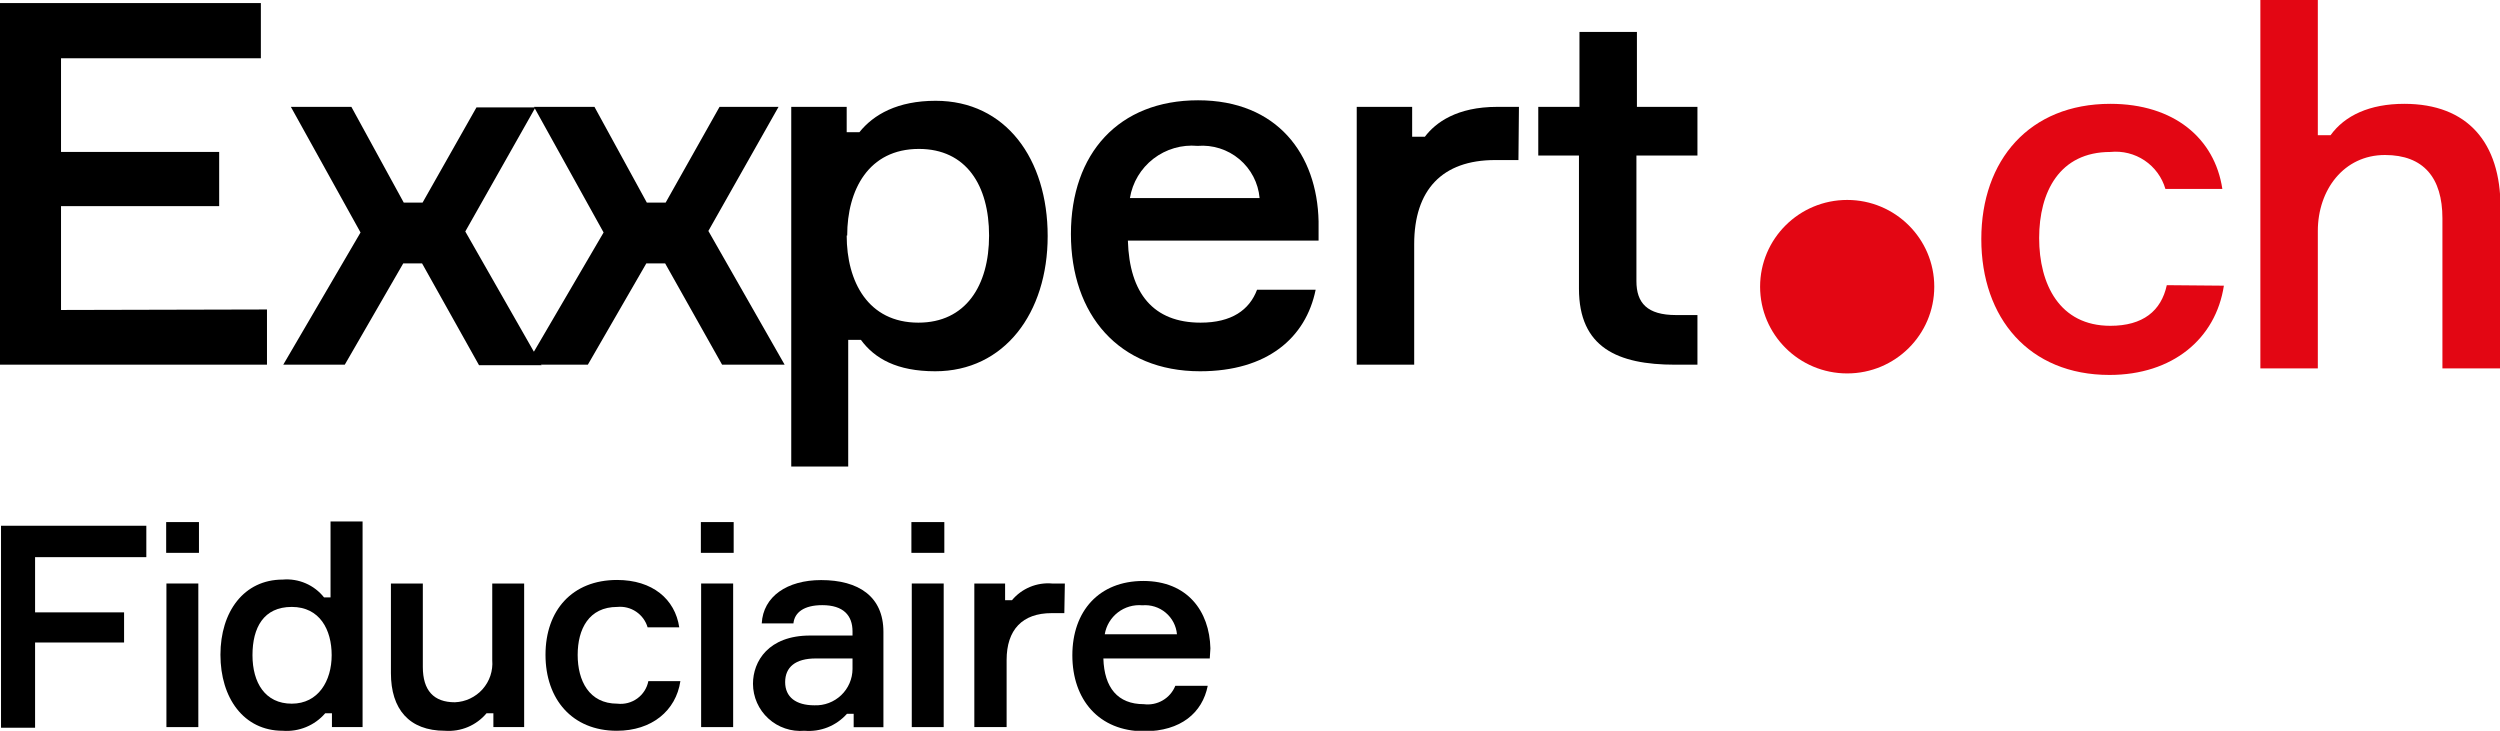
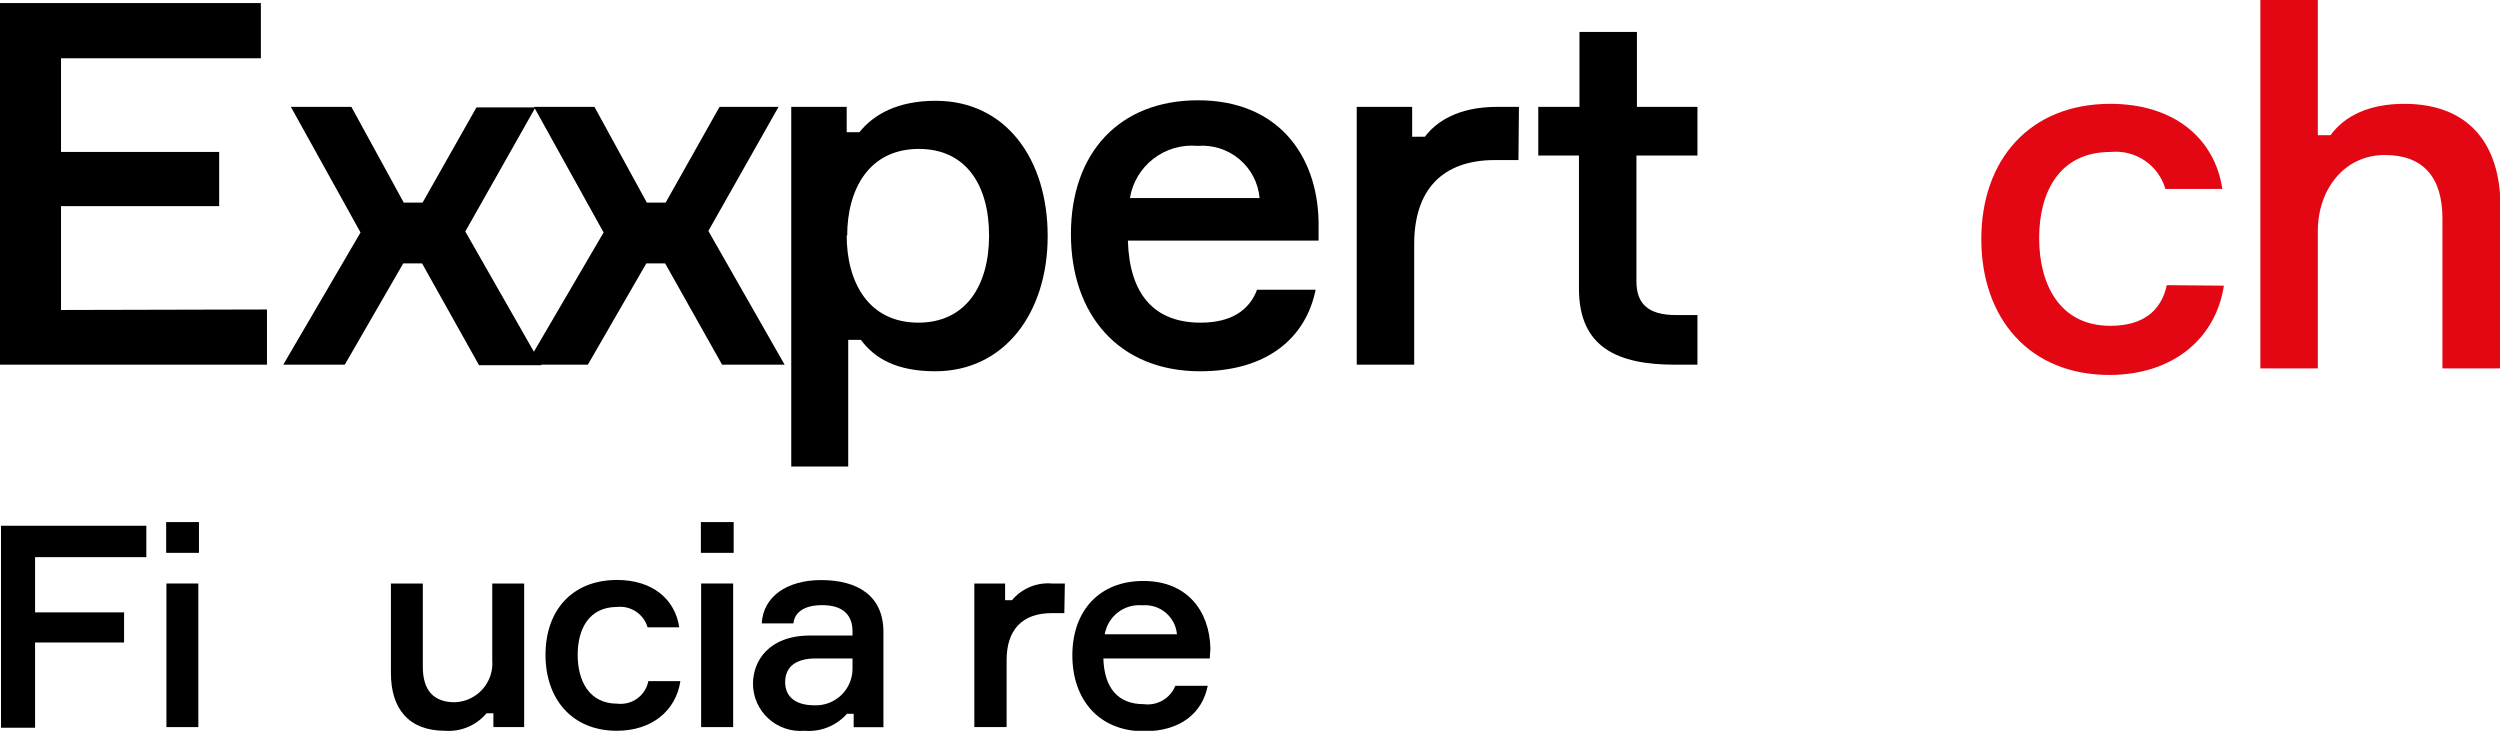
<svg xmlns="http://www.w3.org/2000/svg" width="130" height="38" viewBox="0 0 130 38" fill="none">
  <g clip-path="url(#clip0_14627_106)">
-     <path d="M96.054 19.418C98.555 19.418 100.582 17.399 100.582 14.908C100.582 12.417 98.555 10.397 96.054 10.397C93.553 10.397 91.525 12.417 91.525 14.908C91.525 17.399 93.553 19.418 96.054 19.418Z" fill="#E30613" />
    <path d="M13.883 16.093V18.964H0V0.158H13.565V3.029H3.173V7.902H11.397V10.72H3.173V16.119L13.883 16.093Z" fill="black" />
    <path d="M21.947 13.696H20.969L17.928 18.964H14.729L18.748 12.089L15.125 5.557H18.272L20.995 10.535H21.974L24.777 5.584H27.844L24.195 12.037L28.162 18.99H24.909L21.947 13.696Z" fill="black" />
    <path d="M34.587 13.696H33.609L30.568 18.964H27.368L31.387 12.089L27.765 5.557H30.912L33.635 10.535H34.614L37.416 5.557H40.484L36.835 12.01L40.801 18.964H37.549L34.587 13.696Z" fill="black" />
    <path d="M44.028 5.558V6.874H44.689C45.429 5.953 46.672 5.241 48.655 5.241C52.304 5.241 54.479 8.27 54.479 12.274C54.479 16.277 52.225 19.306 48.629 19.306C46.646 19.306 45.482 18.648 44.768 17.673H44.107V24.258H41.145V5.558H44.028ZM44.028 12.248C44.028 14.644 45.138 16.778 47.756 16.778C50.215 16.778 51.432 14.855 51.432 12.248C51.432 9.64 50.242 7.744 47.783 7.744C45.165 7.744 44.054 9.877 44.054 12.248H44.028Z" fill="black" />
    <path d="M68.566 12.511H58.65C58.729 15.25 59.972 16.778 62.431 16.778C64.044 16.778 64.97 16.119 65.367 15.066H68.414C67.905 17.568 65.895 19.306 62.405 19.306C58.174 19.306 55.688 16.356 55.688 12.168C55.688 7.981 58.174 5.215 62.299 5.215C66.424 5.215 68.493 8.033 68.566 11.51V12.511ZM58.756 10.298H65.499C65.43 9.514 65.052 8.788 64.447 8.279C63.843 7.771 63.061 7.522 62.273 7.586C61.451 7.511 60.631 7.75 59.979 8.253C59.326 8.757 58.889 9.487 58.756 10.298Z" fill="black" />
    <path d="M78.959 8.323H77.742C74.992 8.323 73.538 9.877 73.538 12.695V18.964H70.55V5.557H73.432V7.111H74.093C74.648 6.374 75.759 5.557 77.848 5.557H78.985L78.959 8.323Z" fill="black" />
    <path d="M88.267 5.558V8.086H85.094V14.618C85.094 15.751 85.649 16.383 87.156 16.383H88.267V18.964H87.103C84.115 18.964 82.106 18.068 82.106 15.013V8.086H79.99V5.558H82.132V1.659H85.12V5.558H88.267Z" fill="black" />
    <path d="M1.824 28.972V31.843H6.452V33.41H1.824V37.842H0.053V27.339H7.609V28.972H1.824Z" fill="black" />
    <path d="M8.641 28.748V27.148H10.346V28.748H8.641ZM10.313 37.809H8.654V30.342H10.313V37.809Z" fill="black" />
-     <path d="M16.851 31.066H17.188V27.116H18.854V37.809H17.261V37.091H16.91C16.64 37.405 16.299 37.65 15.915 37.808C15.531 37.966 15.116 38.032 14.702 38C12.673 38 11.463 36.294 11.463 34.049C11.463 31.804 12.686 30.138 14.702 30.138C15.11 30.103 15.519 30.17 15.894 30.332C16.269 30.494 16.598 30.746 16.851 31.066ZM17.247 34.069C17.247 32.752 16.633 31.56 15.171 31.56C13.71 31.56 13.129 32.633 13.129 34.069C13.129 35.504 13.79 36.591 15.171 36.591C16.553 36.591 17.247 35.406 17.247 34.069Z" fill="black" />
    <path d="M21.987 30.342V34.681C21.987 35.9 22.549 36.518 23.653 36.518C23.927 36.508 24.196 36.442 24.443 36.325C24.691 36.208 24.912 36.043 25.094 35.839C25.275 35.634 25.413 35.396 25.5 35.137C25.586 34.878 25.619 34.604 25.597 34.332V30.342H27.256V37.809H25.656V37.091H25.299C25.037 37.403 24.704 37.648 24.329 37.806C23.953 37.964 23.544 38.03 23.138 38C21.267 38 20.328 36.867 20.328 35.004V30.342H21.987Z" fill="black" />
    <path d="M35.38 35.419C35.149 36.96 33.893 38 32.075 38C29.748 38 28.366 36.354 28.366 34.049C28.366 31.745 29.748 30.158 32.088 30.158C33.926 30.158 35.102 31.152 35.321 32.62H33.675C33.578 32.289 33.367 32.001 33.08 31.808C32.793 31.614 32.447 31.526 32.101 31.56C30.614 31.56 30.039 32.719 30.039 34.056C30.039 35.392 30.627 36.591 32.101 36.591C32.469 36.634 32.84 36.538 33.139 36.32C33.438 36.103 33.644 35.781 33.714 35.419H35.38Z" fill="black" />
    <path d="M36.445 28.748V27.148H38.151V28.748H36.445ZM38.124 37.809H36.459V30.342H38.124V37.809Z" fill="black" />
    <path d="M44.391 37.118H44.041C43.767 37.426 43.425 37.667 43.042 37.82C42.658 37.973 42.244 38.035 41.833 38C41.493 38.029 41.15 37.988 40.827 37.878C40.504 37.769 40.207 37.594 39.956 37.364C39.704 37.135 39.503 36.855 39.365 36.544C39.227 36.233 39.156 35.897 39.155 35.557C39.155 34.385 39.962 33.048 42.123 33.048H44.331V32.831C44.331 32.008 43.862 31.468 42.758 31.468C41.8 31.468 41.317 31.85 41.258 32.416H39.611C39.684 31.014 40.934 30.164 42.699 30.164C44.642 30.164 45.938 31.014 45.938 32.857V37.816H44.391V37.118ZM44.331 34.787V34.24H42.421C41.357 34.24 40.828 34.694 40.828 35.471C40.828 36.248 41.39 36.676 42.348 36.676C42.604 36.686 42.859 36.645 43.099 36.554C43.338 36.464 43.557 36.326 43.742 36.15C43.927 35.974 44.074 35.762 44.175 35.528C44.277 35.294 44.33 35.042 44.331 34.787Z" fill="black" />
-     <path d="M47.393 28.748V27.148H49.105V28.748H47.393ZM49.072 37.809H47.412V30.342H49.072V37.809Z" fill="black" />
    <path d="M55.345 31.883H54.684C53.157 31.883 52.344 32.752 52.344 34.319V37.809H50.665V30.342H52.265V31.211H52.622C52.874 30.909 53.195 30.672 53.559 30.521C53.923 30.369 54.318 30.308 54.711 30.342H55.372L55.345 31.883Z" fill="black" />
    <path d="M62.908 34.24H57.375C57.421 35.768 58.128 36.617 59.477 36.617C59.818 36.662 60.164 36.593 60.461 36.42C60.758 36.247 60.989 35.981 61.116 35.663H62.802C62.525 37.059 61.407 38.026 59.497 38.026C57.143 38.026 55.762 36.38 55.762 34.076C55.762 31.771 57.157 30.21 59.45 30.21C61.744 30.21 62.895 31.778 62.941 33.714L62.908 34.24ZM57.447 32.983H61.202C61.164 32.545 60.953 32.142 60.616 31.859C60.279 31.576 59.843 31.438 59.404 31.475C58.947 31.434 58.492 31.566 58.129 31.846C57.766 32.126 57.522 32.532 57.447 32.983Z" fill="black" />
    <path d="M115.642 14.855C115.218 17.627 112.964 19.497 109.692 19.497C105.514 19.497 103.028 16.541 103.028 12.432C103.028 8.323 105.534 5.399 109.738 5.399C113.044 5.399 115.166 7.19 115.562 9.824H112.601C112.426 9.22 112.043 8.697 111.52 8.345C110.997 7.994 110.366 7.837 109.738 7.902C107.094 7.902 106.036 9.982 106.036 12.379C106.036 14.776 107.094 16.942 109.738 16.942C111.431 16.942 112.383 16.172 112.673 14.829L115.642 14.855Z" fill="#E30613" />
    <path d="M127.006 19.155V11.352C127.006 9.245 126.027 8.06 124.018 8.06C121.876 8.06 120.527 9.877 120.527 12.01V19.155H117.539V0H120.527V7.032H121.188C121.929 6.005 123.224 5.399 125.022 5.399C128.328 5.399 130.027 7.427 130.027 10.773V19.155H127.006Z" fill="#E30613" />
  </g>
  <defs>
    <clipPath id="clip0_14627_106">
      <rect width="130" height="38" fill="white" />
    </clipPath>
  </defs>
</svg>